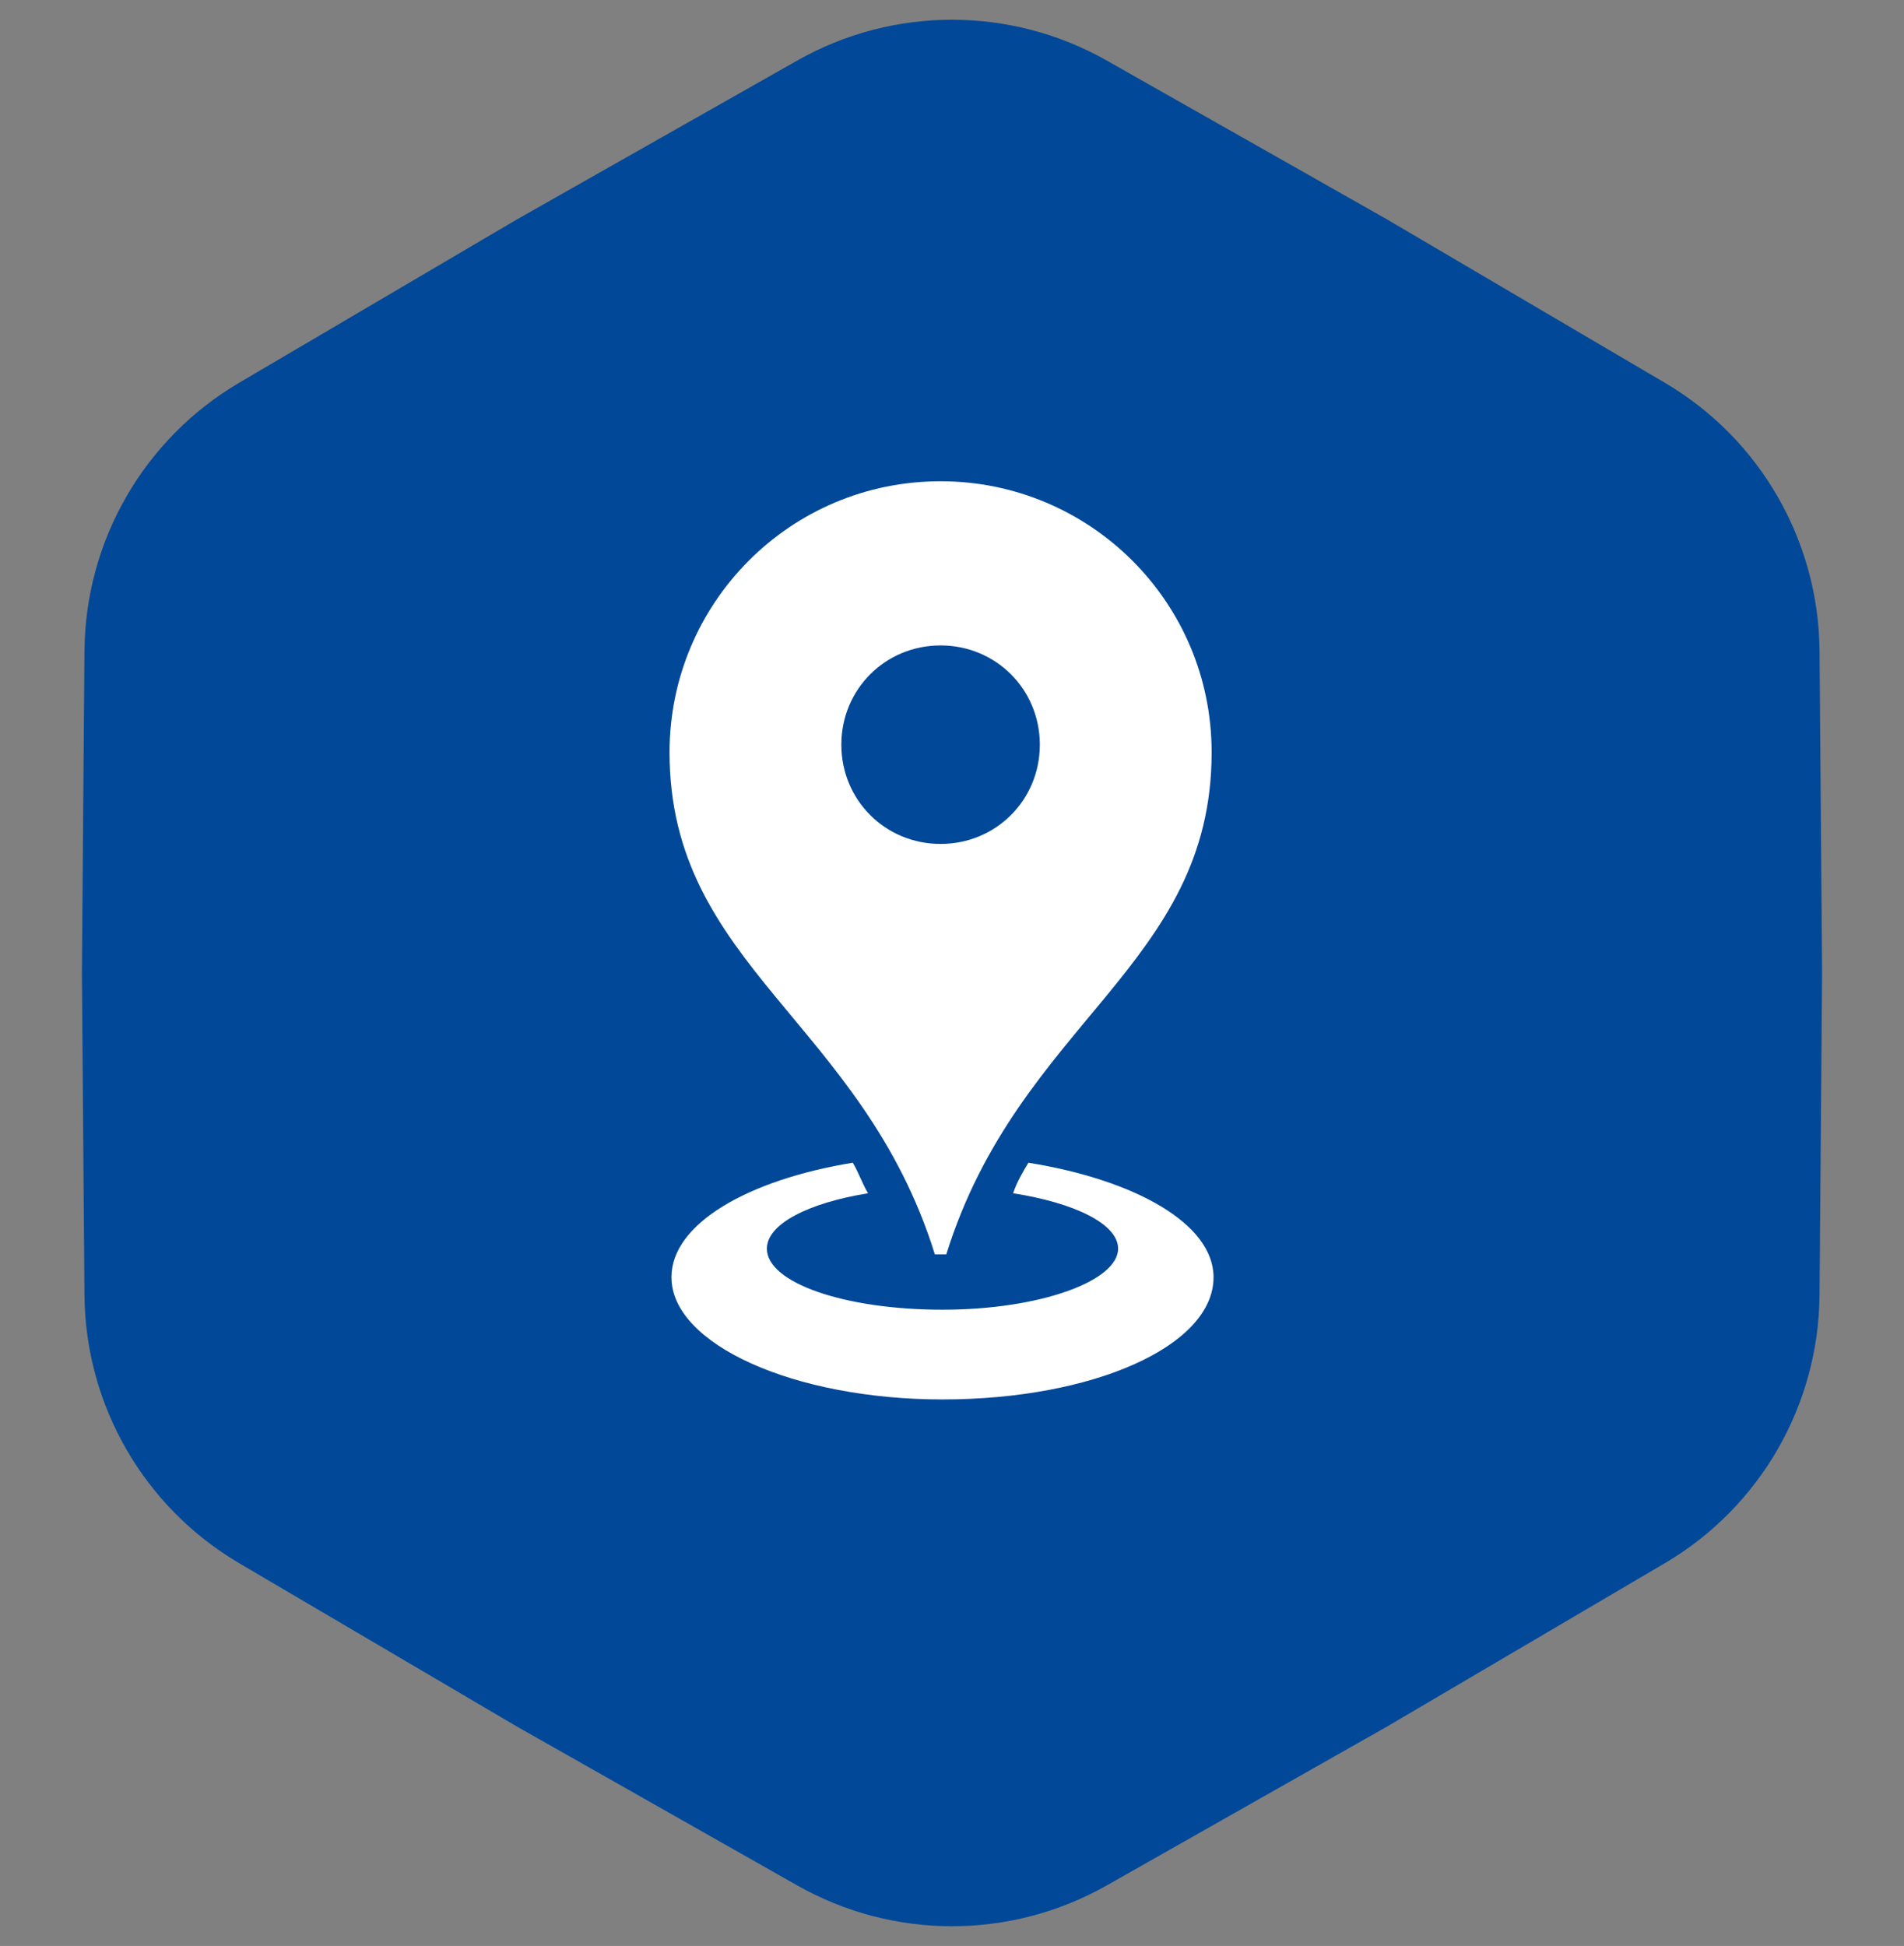
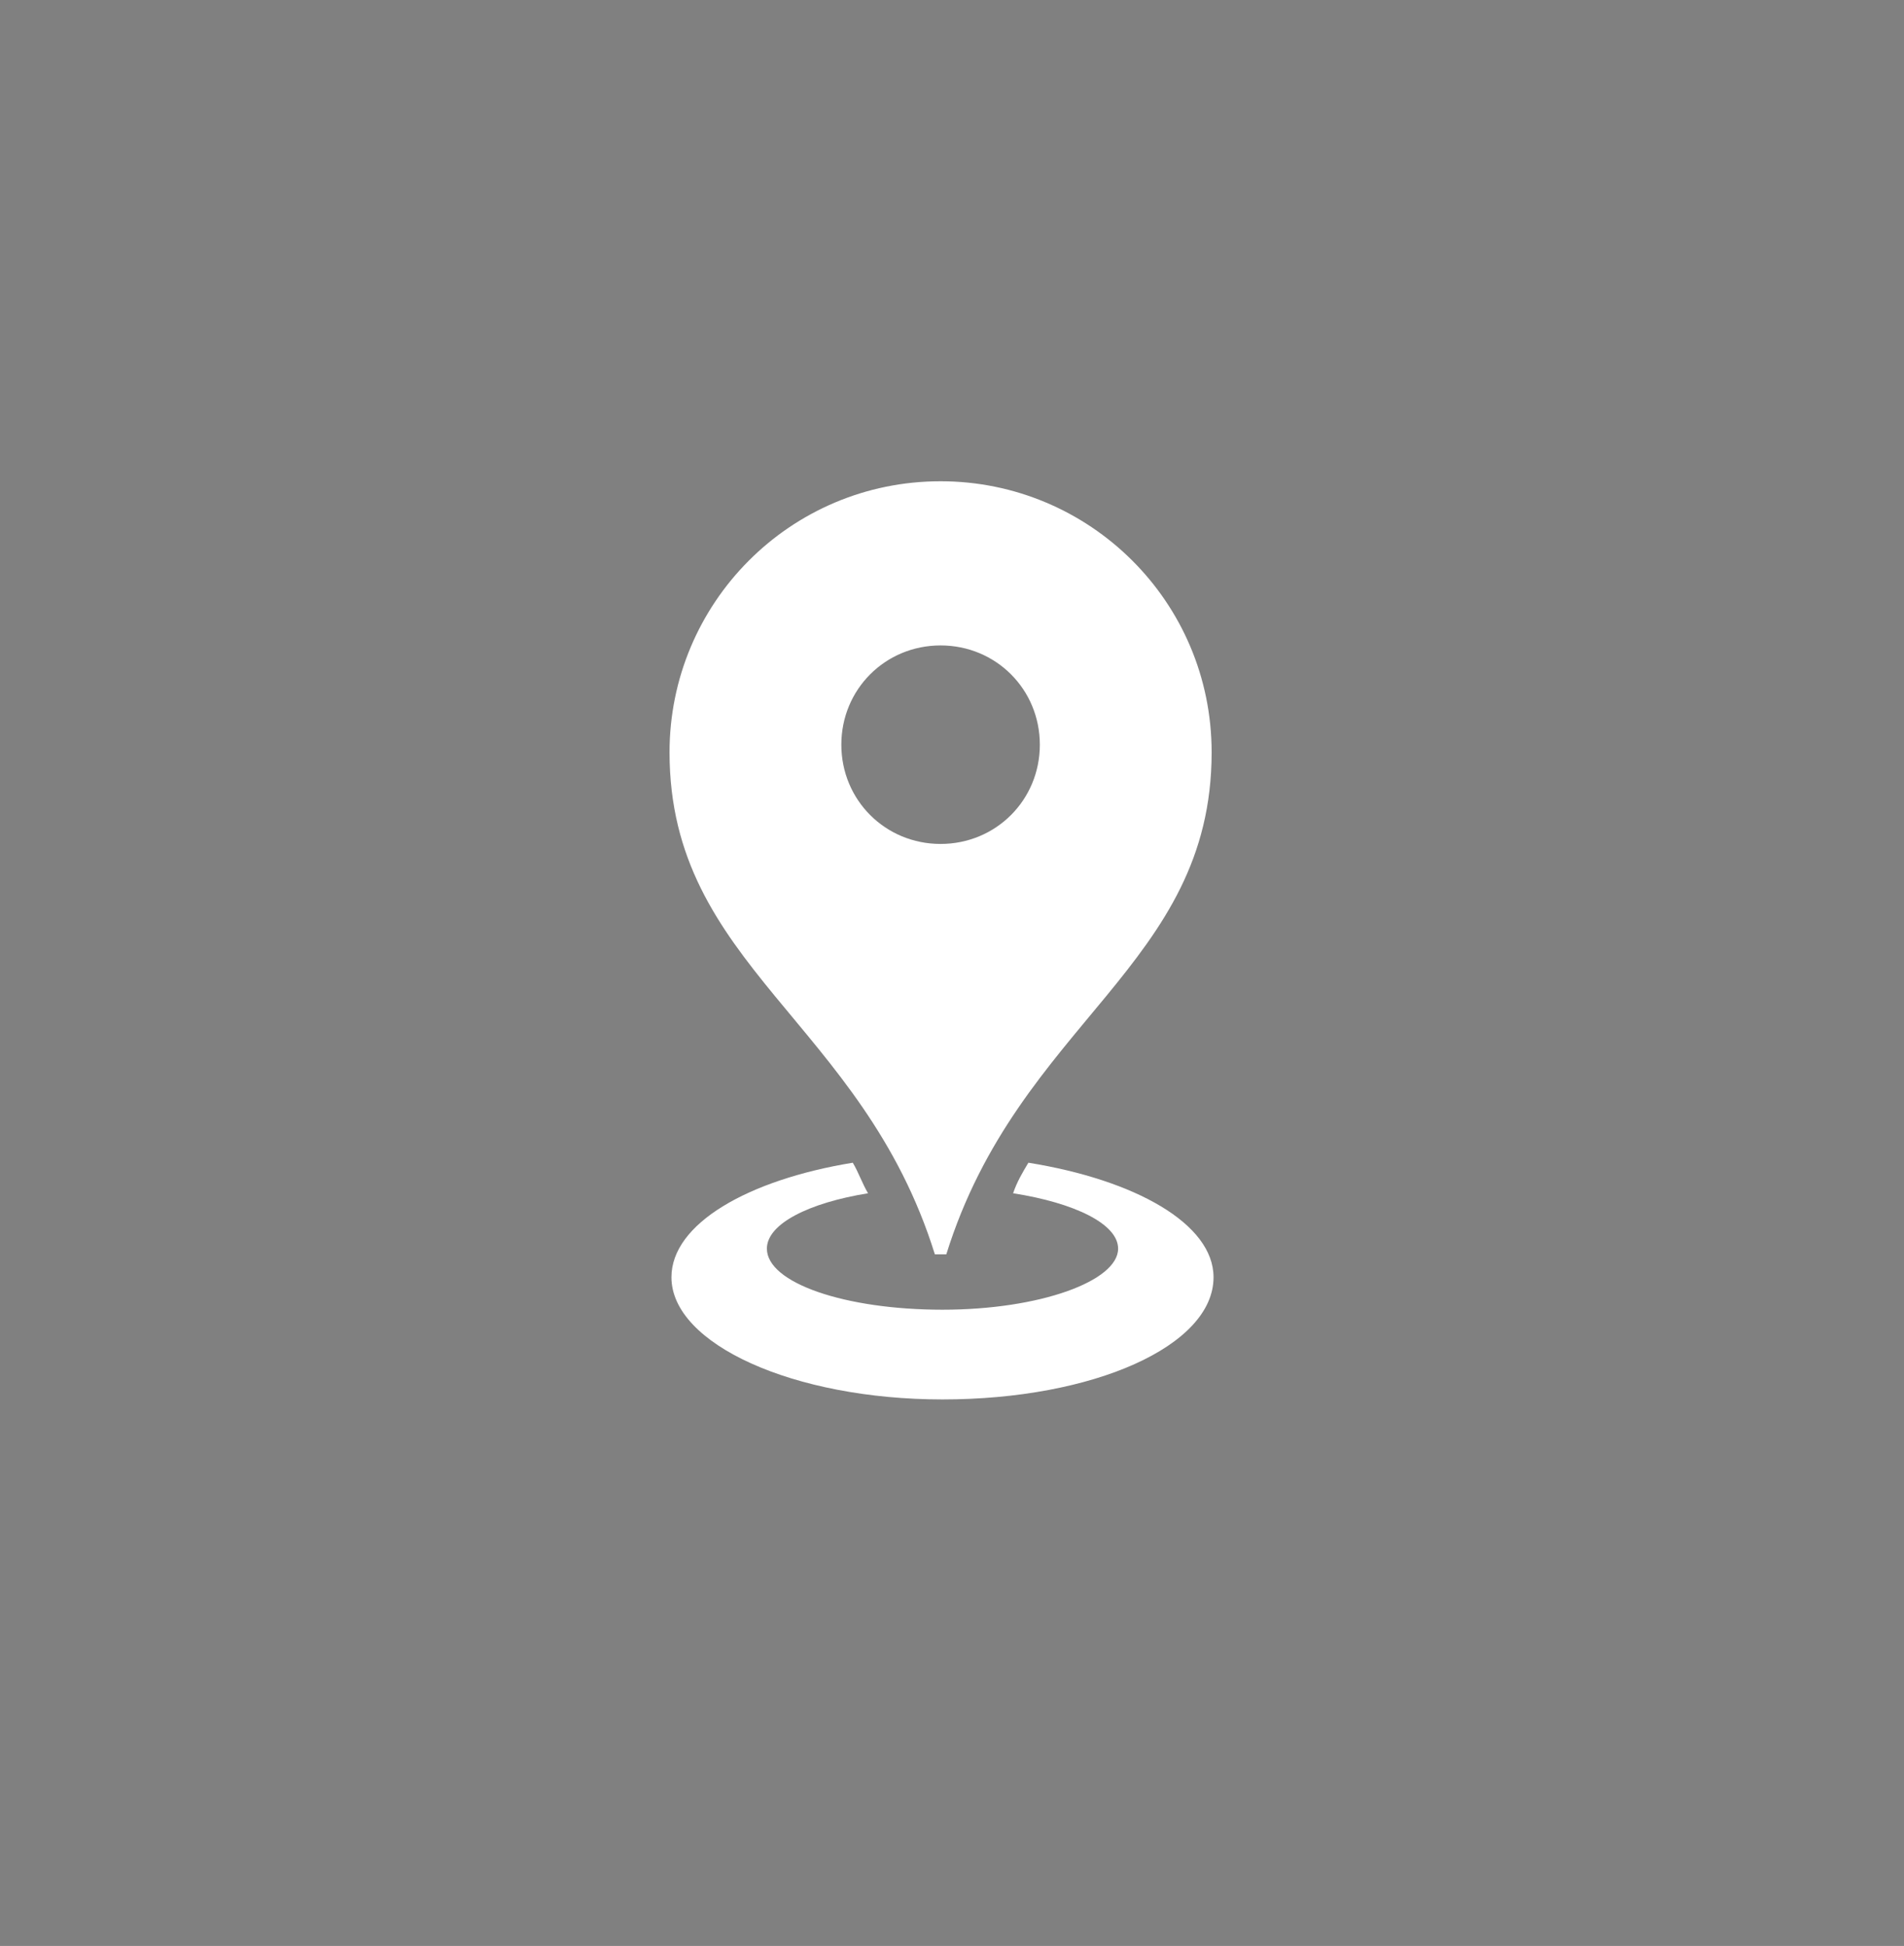
<svg xmlns="http://www.w3.org/2000/svg" width="91" height="93" viewBox="0 0 91 93" fill="none">
  <rect x="0" y="0" width="91" height="93" fill="#808080" stroke="none" />
-   <path d="M39.09 4.633C43.066 2.38 47.934 2.38 51.91 4.633L65.293 12.218L78.552 20.015C82.493 22.332 84.926 26.548 84.963 31.118L85.085 46.5L84.963 61.882C84.926 66.452 82.493 70.668 78.552 72.985L65.293 80.782L51.91 88.367C47.934 90.621 43.066 90.621 39.09 88.367L25.707 80.782L12.448 72.985C8.508 70.668 6.074 66.452 6.037 61.882L5.915 46.5L6.037 31.118C6.074 26.548 8.508 22.332 12.448 20.015L25.707 12.218L39.09 4.633Z" fill="#014898" stroke="#014898" stroke-width="4" />
  <path d="M45.228 59.947C48.695 48.818 57.909 46.172 57.909 35.954C57.909 28.747 52.07 23 44.954 23C37.747 23 32 28.839 32 35.954C32 46.172 41.214 48.818 44.681 59.947H45.228ZM44.954 30.846C47.6 30.846 49.698 32.944 49.698 35.59C49.698 38.235 47.6 40.333 44.954 40.333C42.309 40.333 40.211 38.235 40.211 35.59C40.211 32.944 42.309 30.846 44.954 30.846Z" fill="white" />
  <path d="M49.151 55.568C48.877 56.025 48.604 56.481 48.421 57.028C51.34 57.484 53.439 58.488 53.439 59.674C53.439 61.224 49.698 62.593 45.046 62.593C40.393 62.593 36.653 61.316 36.653 59.674C36.653 58.488 38.66 57.484 41.488 57.028C41.214 56.572 41.032 56.025 40.758 55.568C35.74 56.389 32.091 58.488 32.091 61.042C32.091 64.235 37.93 66.881 45.046 66.881C52.253 66.881 58 64.326 58 61.042C58 58.488 54.26 56.389 49.151 55.568Z" fill="white" />
</svg>